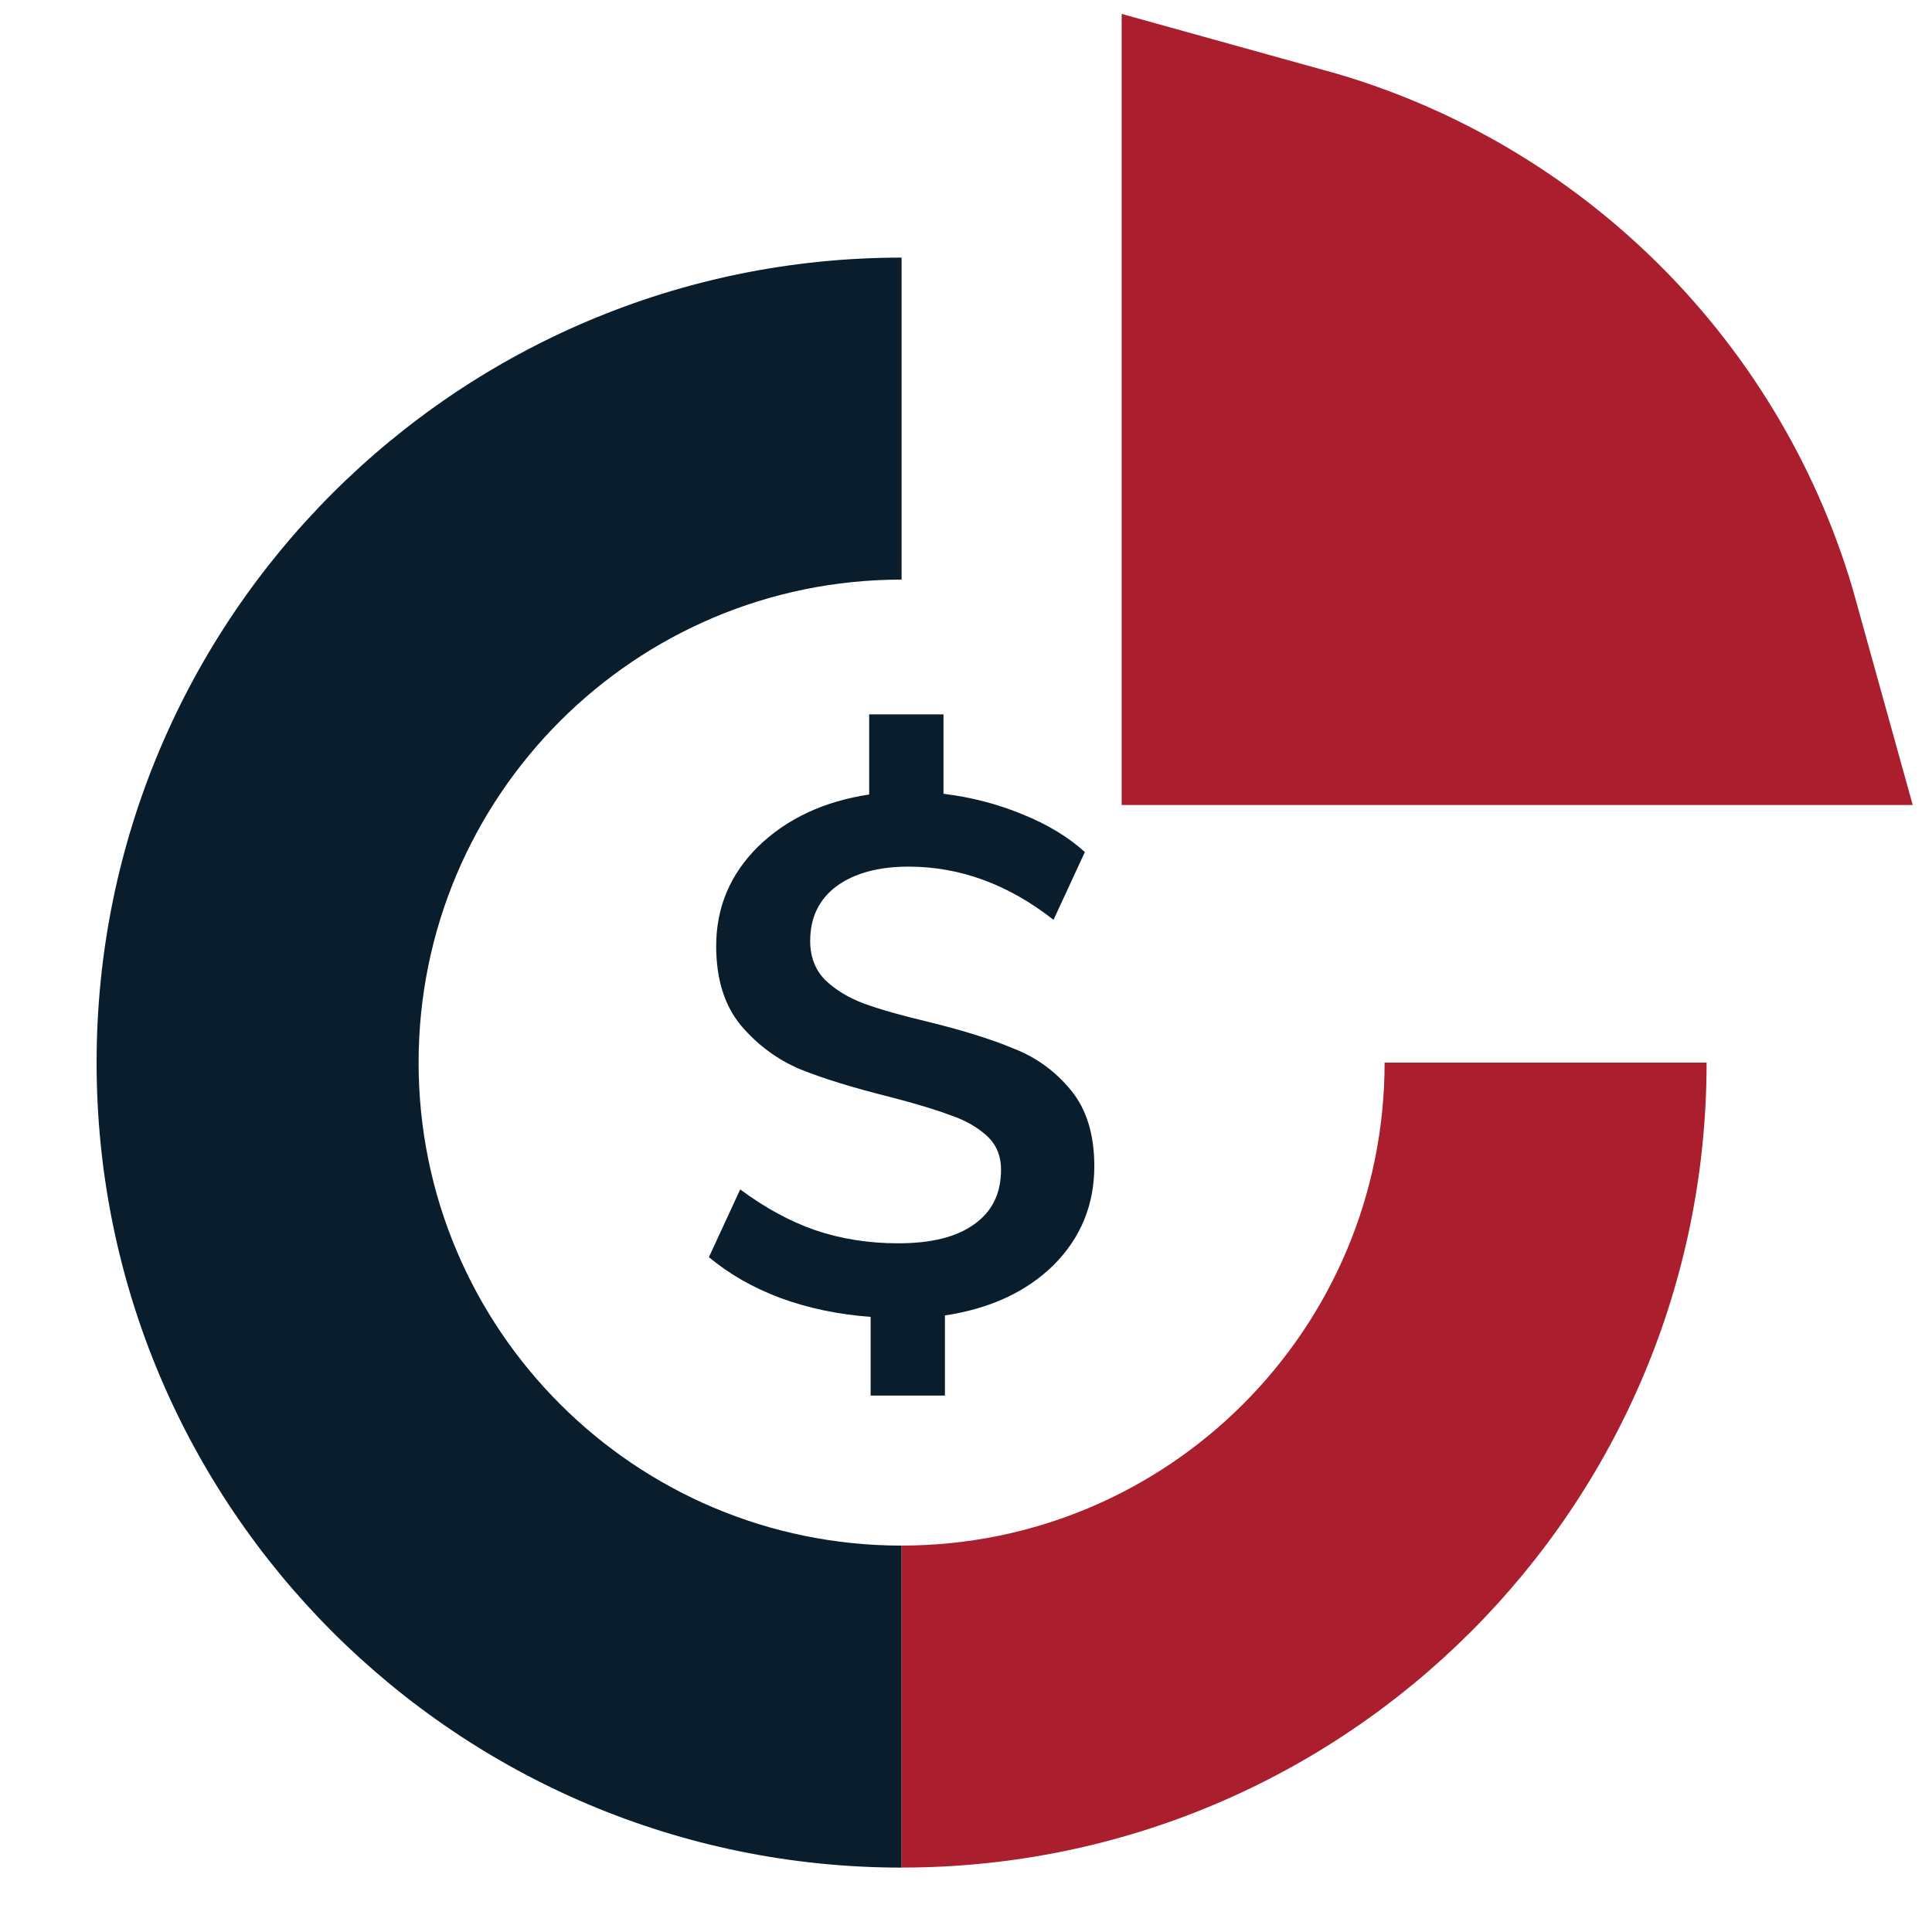
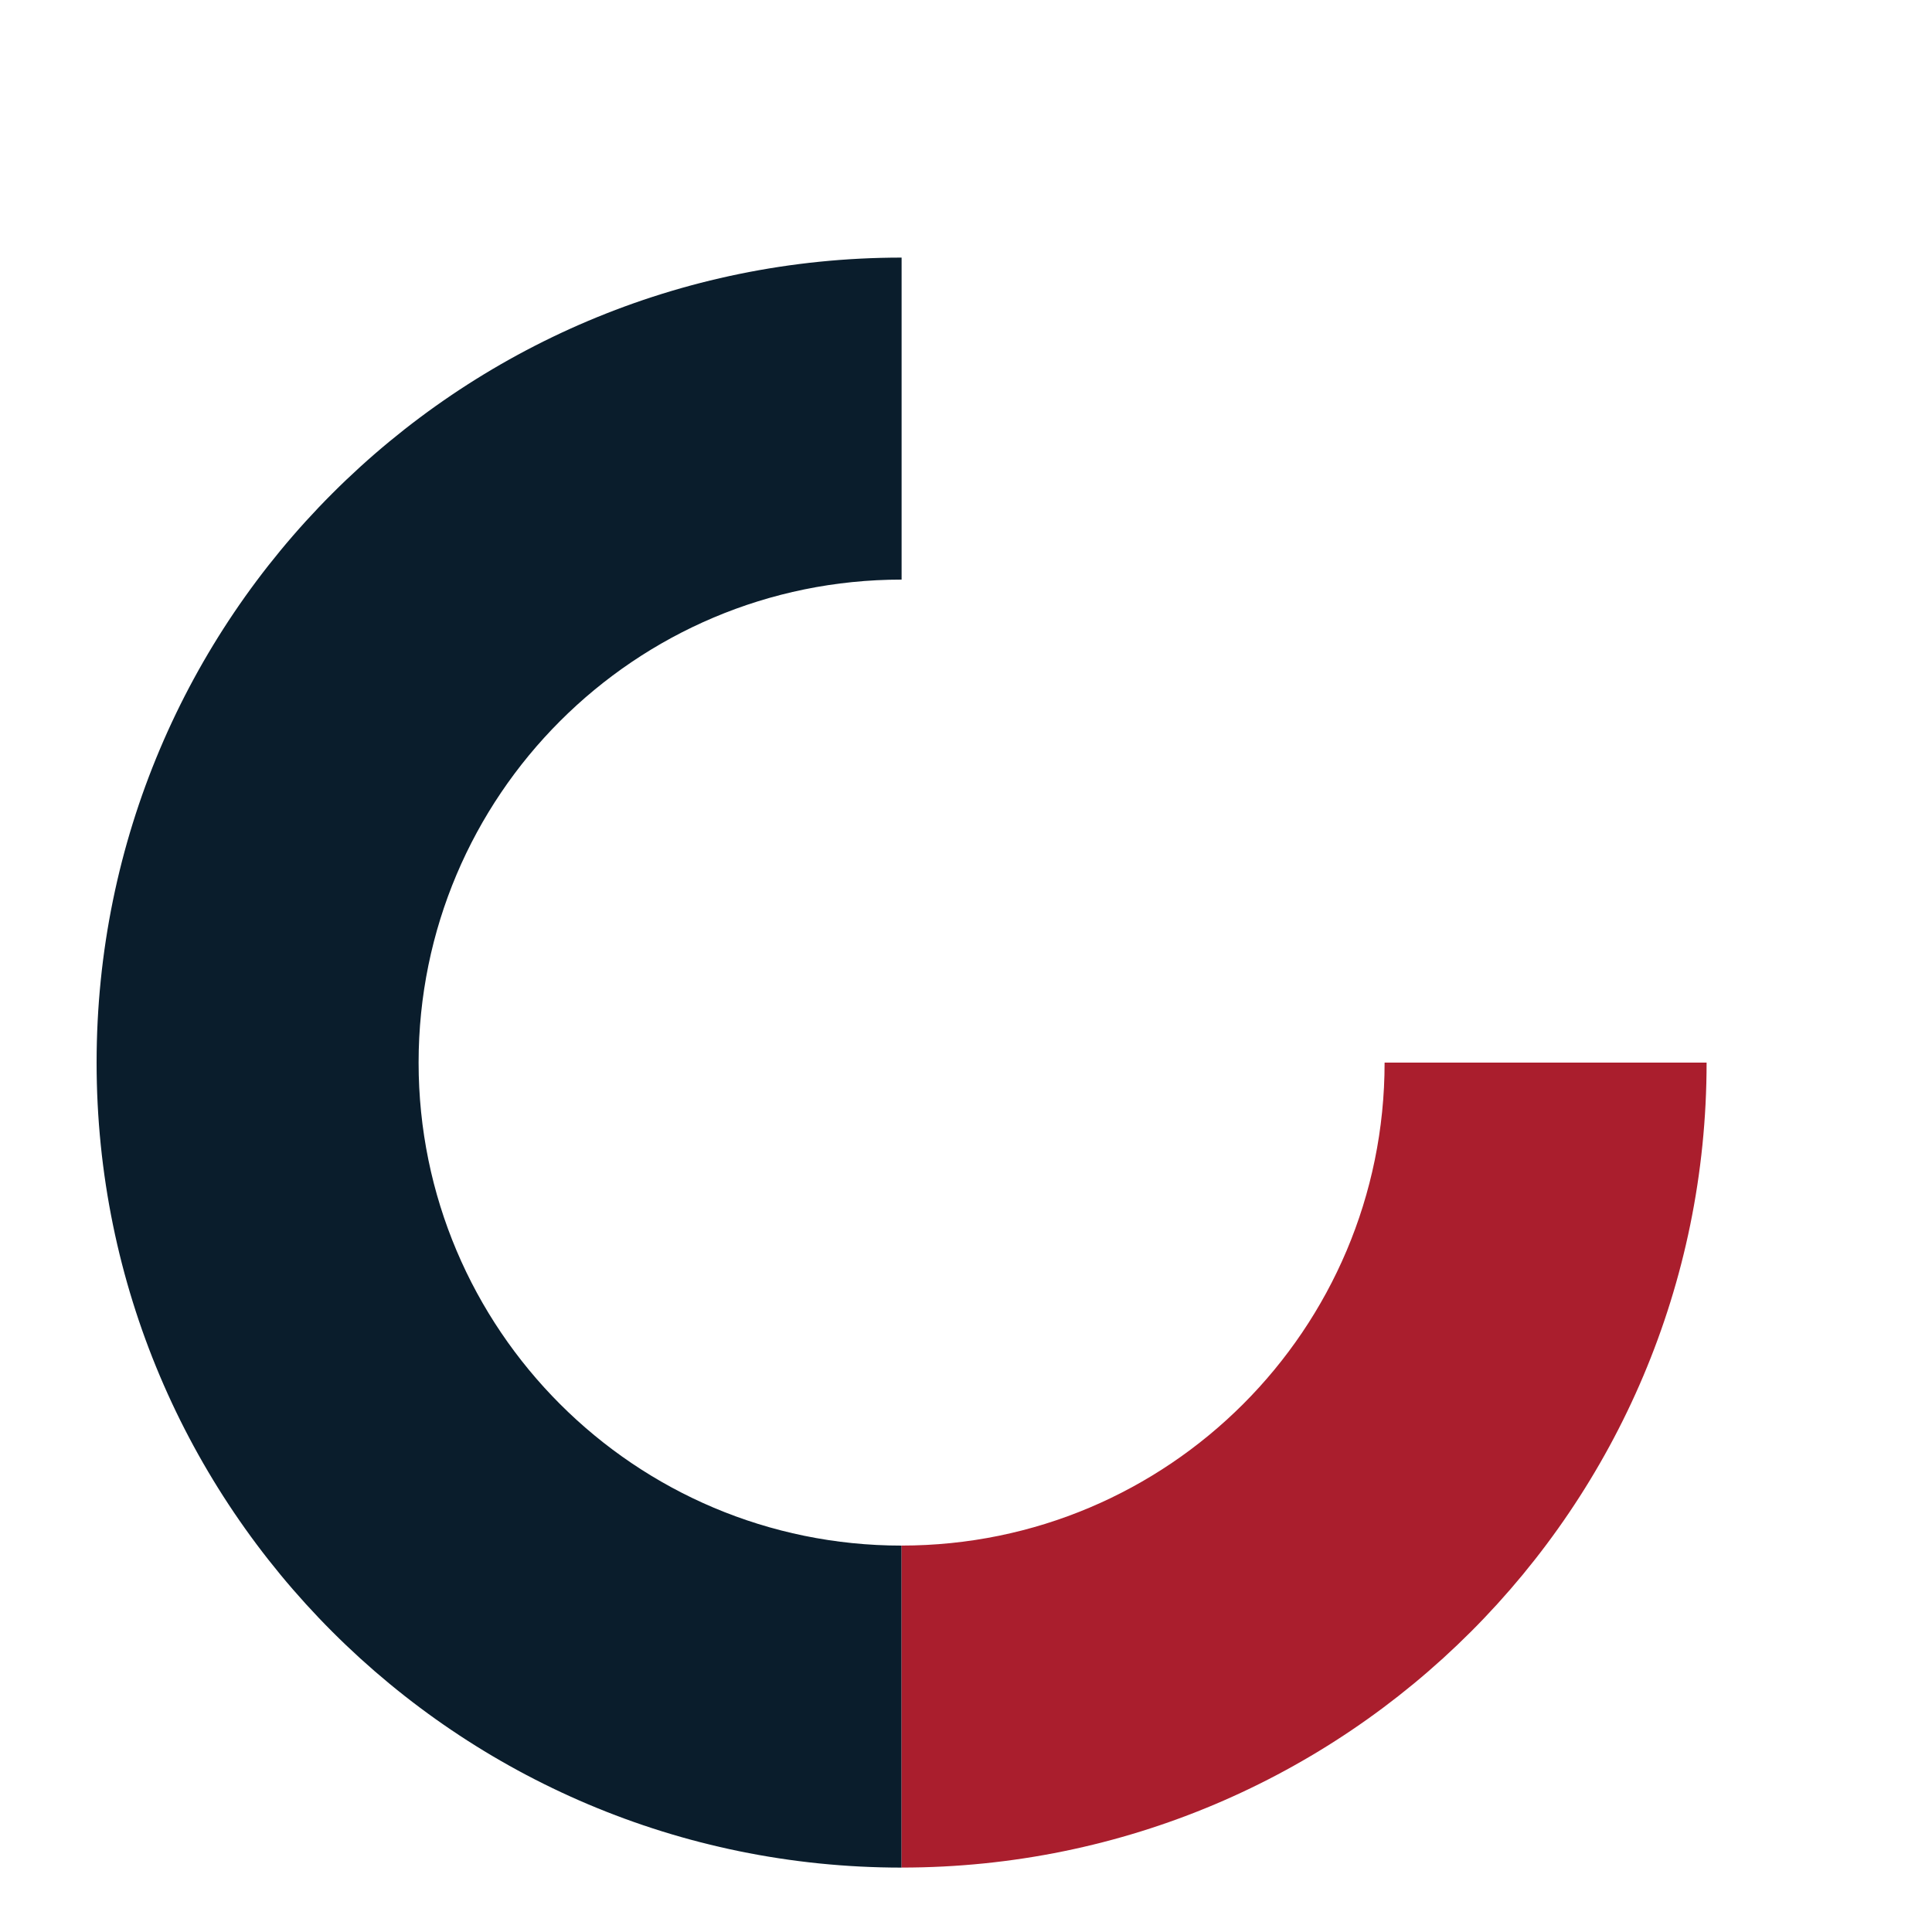
<svg xmlns="http://www.w3.org/2000/svg" width="60" height="60" viewBox="0 0 60 60" fill="none">
  <path fill-rule="evenodd" clip-rule="evenodd" d="M28 18C19.716 18 13 24.716 13 33C13 41.284 19.716 48 28 48V58C14.193 58 3 46.807 3 33C3 19.193 14.193 8 28 8V18Z" fill="#0A1D2C" />
  <path fill-rule="evenodd" clip-rule="evenodd" d="M28 47.999C36.284 47.999 43 41.284 43 33L53 33C53 46.807 41.807 57.999 28 57.999L28 47.999Z" fill="#AA1E2D" />
-   <path d="M39.834 7.008C46.125 8.753 51.081 13.709 52.826 20L39.834 20L39.834 7.008Z" stroke="#AA1E2D" stroke-width="10" />
-   <path d="M33.985 36.214C33.985 37.42 33.562 38.446 32.718 39.291C31.873 40.12 30.749 40.641 29.346 40.852V43.341H27.038V40.897C26.028 40.822 25.093 40.626 24.233 40.309C23.388 39.992 22.649 39.57 22.016 39.042L22.988 36.938C23.758 37.511 24.535 37.933 25.319 38.205C26.118 38.476 26.978 38.612 27.898 38.612C28.924 38.612 29.708 38.416 30.251 38.023C30.809 37.631 31.088 37.066 31.088 36.327C31.088 35.889 30.938 35.535 30.636 35.263C30.334 34.992 29.957 34.781 29.505 34.63C29.067 34.464 28.441 34.275 27.627 34.064C26.48 33.777 25.553 33.491 24.844 33.204C24.135 32.903 23.524 32.45 23.011 31.847C22.498 31.228 22.242 30.406 22.242 29.381C22.242 28.174 22.679 27.141 23.554 26.281C24.444 25.421 25.59 24.886 26.993 24.674V22.186H29.301V24.652C30.161 24.757 30.975 24.968 31.745 25.285C32.529 25.602 33.178 25.994 33.691 26.462L32.718 28.566C31.315 27.465 29.814 26.914 28.215 26.914C27.28 26.914 26.533 27.118 25.975 27.525C25.432 27.933 25.161 28.498 25.161 29.222C25.161 29.72 25.319 30.127 25.636 30.444C25.953 30.746 26.352 30.987 26.835 31.168C27.333 31.349 27.996 31.538 28.826 31.734C29.927 32.005 30.817 32.284 31.496 32.571C32.19 32.842 32.778 33.272 33.261 33.86C33.743 34.449 33.985 35.233 33.985 36.214Z" fill="#0A1D2C" />
</svg>